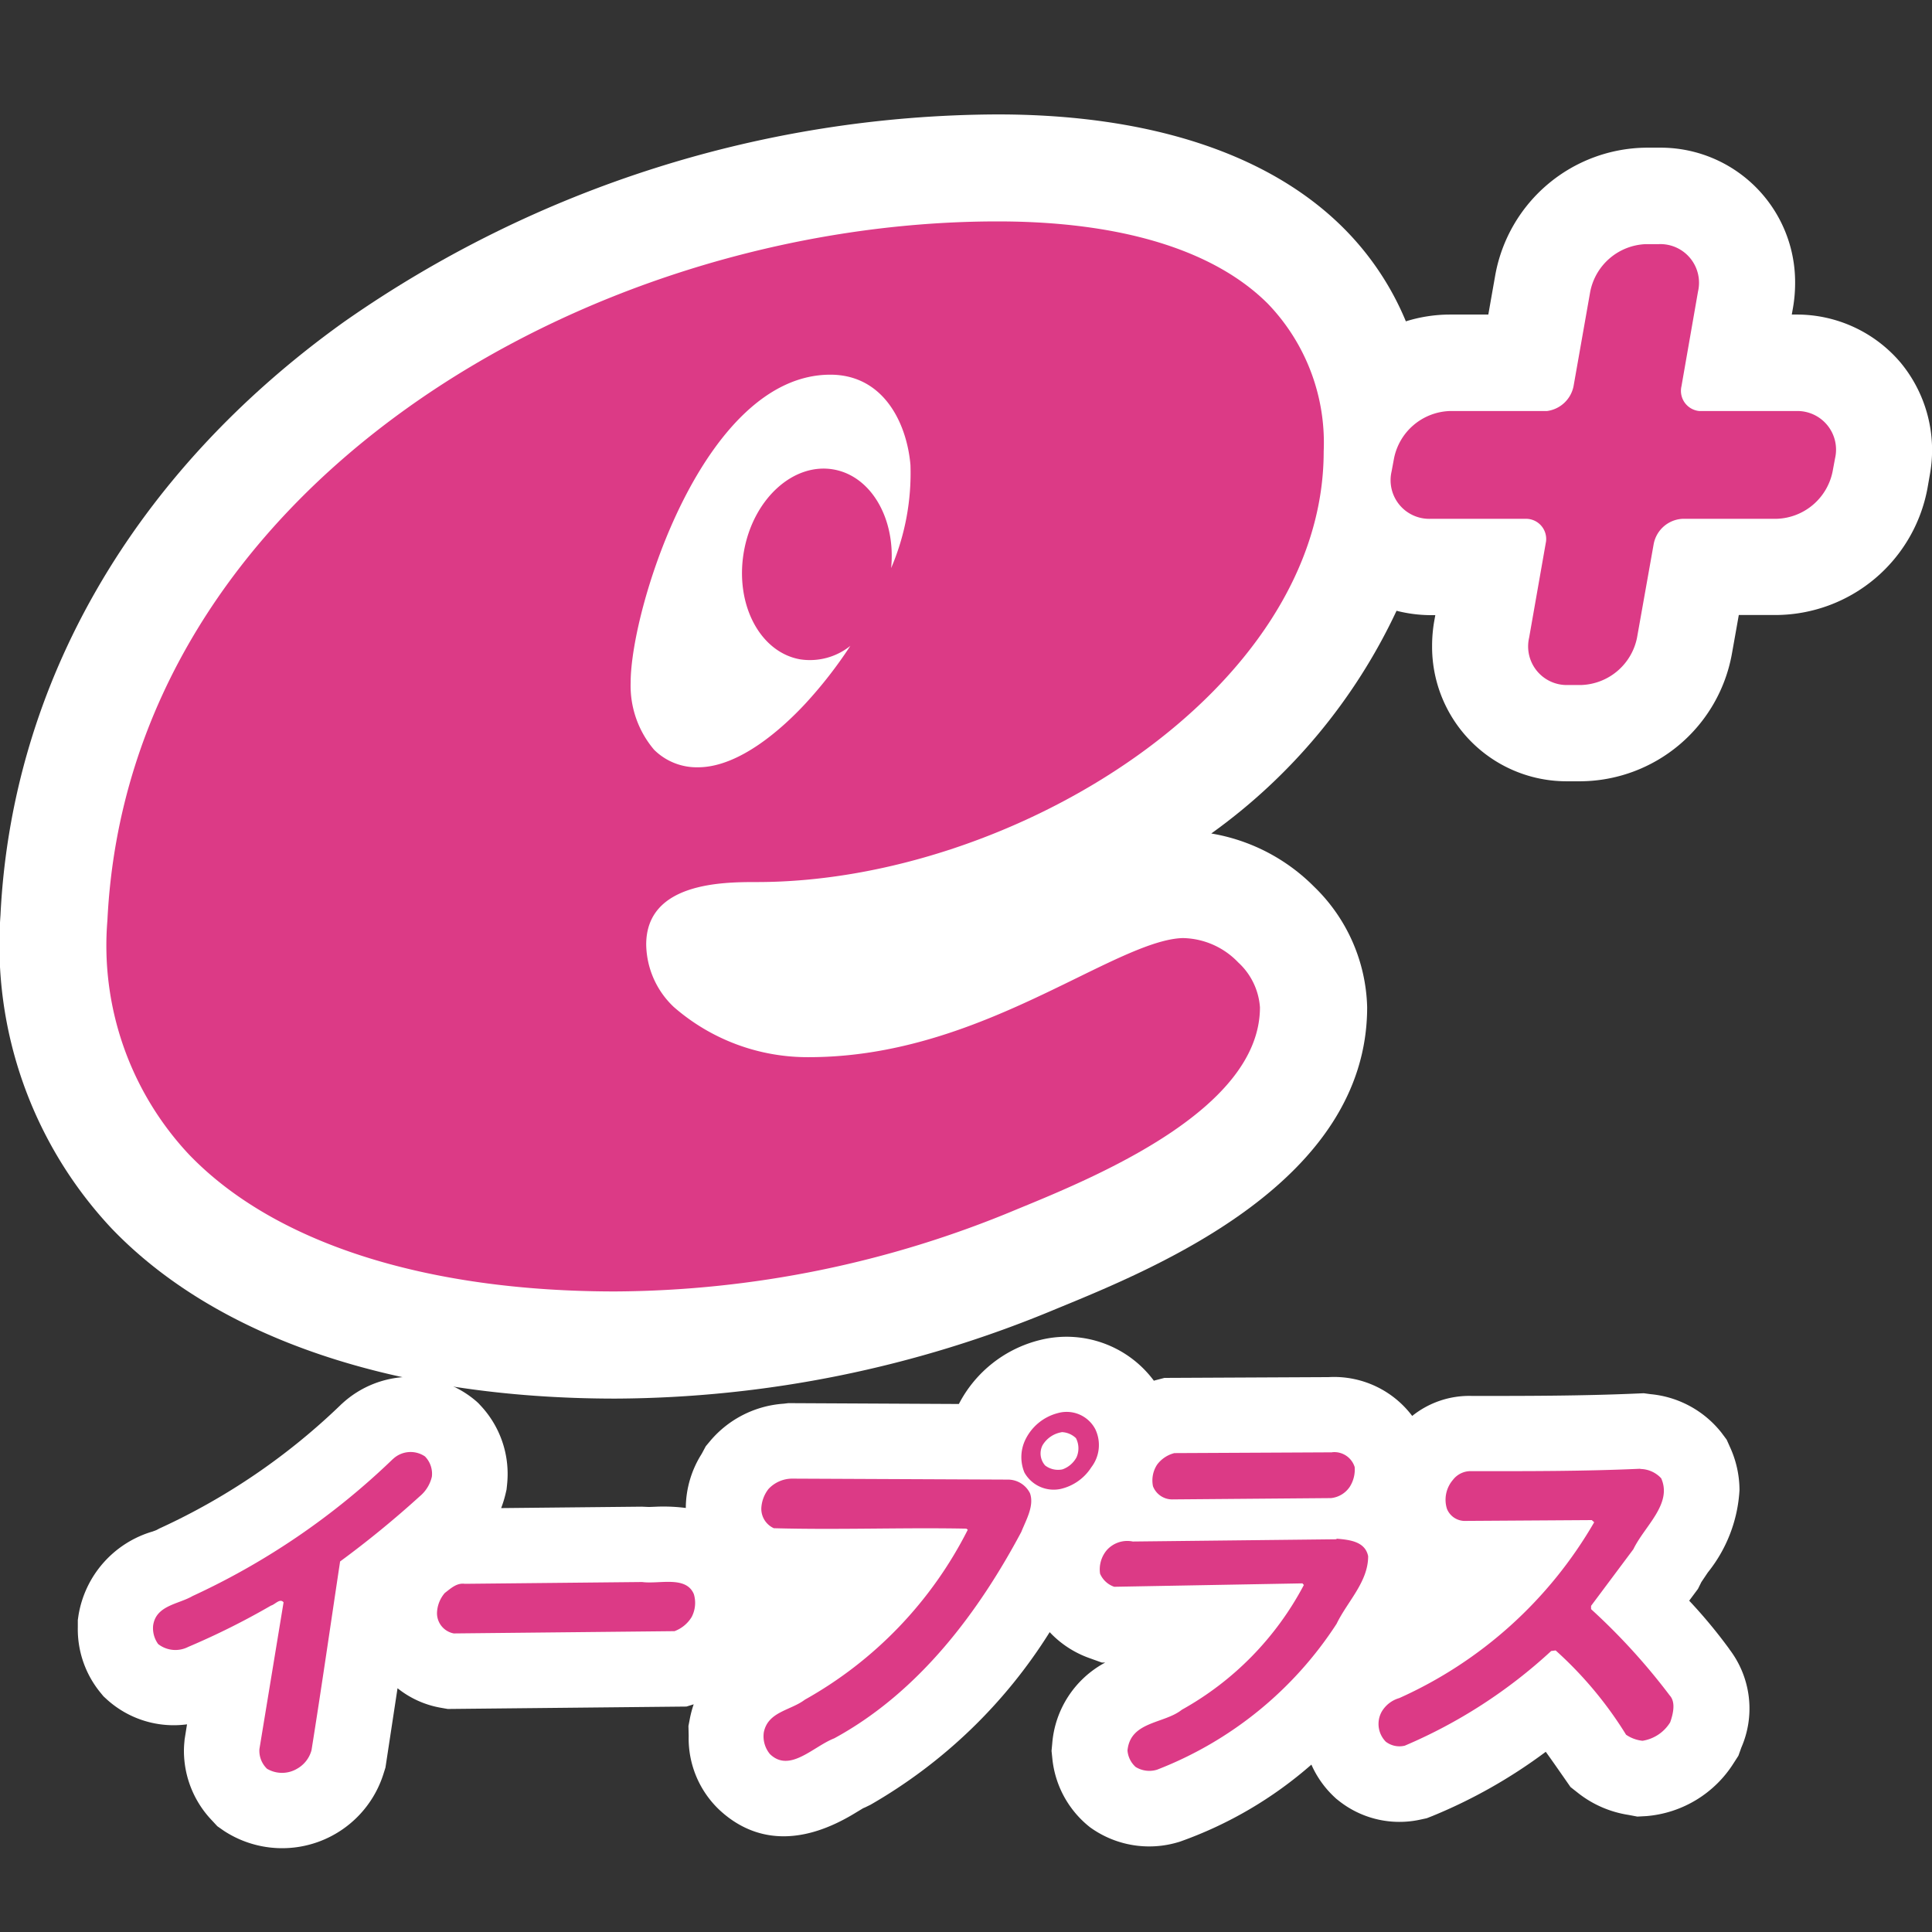
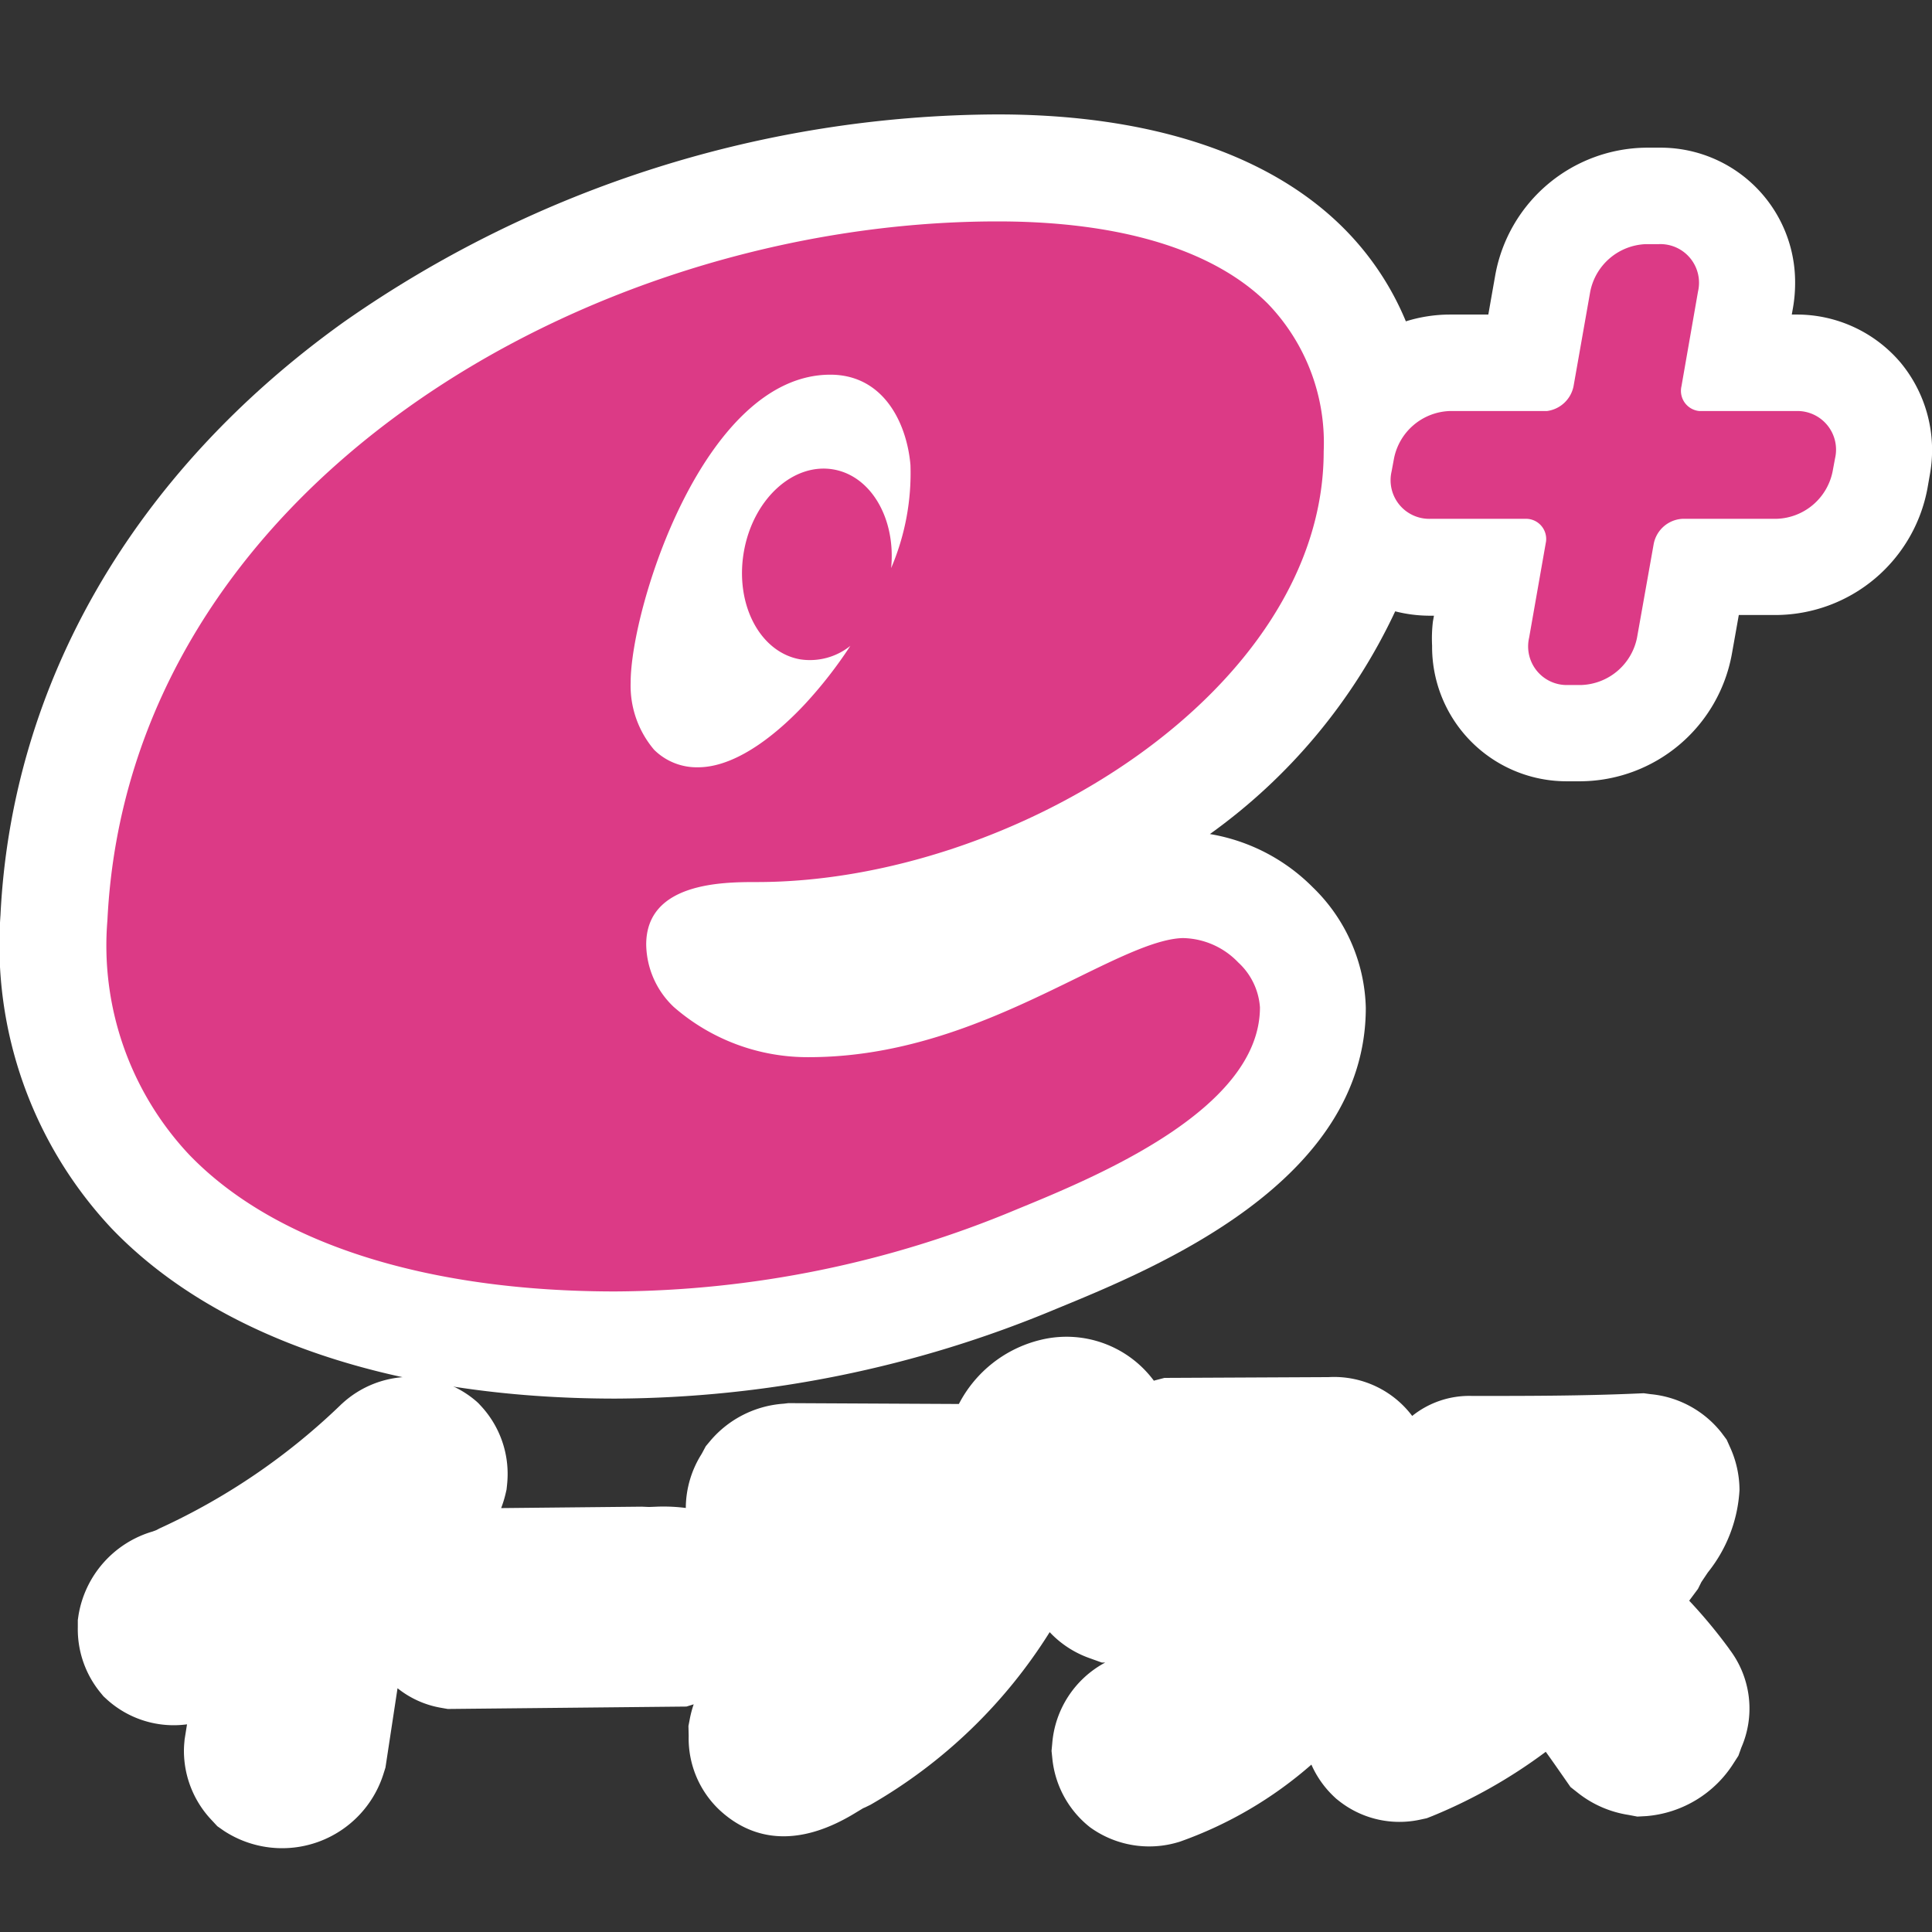
<svg xmlns="http://www.w3.org/2000/svg" width="80" height="80" viewBox="0 0 80 80">
  <rect x="0" y="0" width="80" height="80" fill="#333333" stroke="none" />
  <g transform="translate(-530 -5765)">
    <rect width="80" height="80" transform="translate(530 5765)" fill="none" />
    <path d="M73.535,93.88a21.127,21.127,0,0,0-1.66-2l.363-.488.141-.283.269-.4A5.979,5.979,0,0,0,73.958,87.3a4.3,4.3,0,0,0-.388-1.768l-.144-.321-.211-.283a4.243,4.243,0,0,0-2.942-1.6l-.279-.038-.282.012c-2.293.1-4.6.1-6.825.1a3.776,3.776,0,0,0-2.482.828,4.052,4.052,0,0,0-3.453-1.608l.125,0-6.931.033-.385.1-.053.016a4.506,4.506,0,0,0-4.7-1.688,5.181,5.181,0,0,0-3.374,2.652L34.572,83.7l-.191.023a4.372,4.372,0,0,0-3.027,1.522l-.2.239L31,85.771l-.028.049a4.218,4.218,0,0,0-.645,2.173c0,.014,0,.032,0,.048a7.178,7.178,0,0,0-1.263-.051l-.24.009-.043,0-.281-.012-5.819.059a4.787,4.787,0,0,0,.178-.573l.045-.194.021-.2a4.31,4.31,0,0,0,.024-.447,4.136,4.136,0,0,0-1.131-2.844l-.068-.074-.073-.069a4.176,4.176,0,0,0-5.577.069l-.038.033-.036.036A26.947,26.947,0,0,1,8.6,88.858l-.079.036-.106.058-.159.061a4.35,4.35,0,0,0-3.076,3.469l-.029.2s0,.265,0,.3a4.14,4.14,0,0,0,.933,2.7l.13.158.15.138A4.122,4.122,0,0,0,9.673,97c-.013.082-.1.626-.1.626l-.009.105a3.912,3.912,0,0,0-.019.391,4.169,4.169,0,0,0,1.157,2.853l.226.244.273.191a4.4,4.4,0,0,0,6.616-2.388l.073-.231.5-3.286a3.949,3.949,0,0,0,1.8.81l.28.049,9.883-.1.3-.093a4.4,4.4,0,0,0-.153.565l-.064.334.01.413a4.073,4.073,0,0,0,1.255,3.044c1.072,1.01,2.909,1.826,5.67.127l.3-.181.078-.033.224-.109a21.213,21.213,0,0,0,7.421-7.148,4.172,4.172,0,0,0,1.622,1.066l.537.193.14,0A4.174,4.174,0,0,0,45.5,97.79l-.029.309.032.308a4.144,4.144,0,0,0,1.481,2.79l.074.06.077.055a4.178,4.178,0,0,0,3.575.569l.048-.014.048-.016a16.707,16.707,0,0,0,5.425-3.183,4.1,4.1,0,0,0,.925,1.316l.1.094.106.084a4.04,4.04,0,0,0,3.4.779l.246-.053.234-.092a21.4,21.4,0,0,0,4.694-2.659c.182.253.363.51.542.767l.483.693.357.281a4.473,4.473,0,0,0,2.046.873l.365.069.371-.02a4.731,4.731,0,0,0,3.62-2.2l.193-.3.121-.338a4.042,4.042,0,0,0-.5-4.078" transform="translate(528.071 5739.401)" fill="#fff" />
-     <path d="M78.7,10.278a5.629,5.629,0,0,0-4.334-1.991h-.172l.048-.27a6.022,6.022,0,0,0,.09-1.027,5.57,5.57,0,0,0-5.637-5.613h-.539a6.418,6.418,0,0,0-6.237,5.259s-.139.785-.291,1.651h-1.6a6.13,6.13,0,0,0-1.814.281,11.884,11.884,0,0,0-2.577-3.858C52.558,1.629,47.6,0,41.311,0A47.463,47.463,0,0,0,14.231,8.6C5.536,14.828.489,23.549.02,33.152a17.169,17.169,0,0,0,4.6,12.976c4.355,4.544,11.765,7.047,20.861,7.047a47.752,47.752,0,0,0,18.247-3.712l.056-.023c4.164-1.708,12.827-5.261,12.827-12.471a7.185,7.185,0,0,0-2.2-4.994,7.822,7.822,0,0,0-4.255-2.2,23.708,23.708,0,0,0,7.672-9.222,5.822,5.822,0,0,0,1.416.181h.189l-.043.239A5.954,5.954,0,0,0,59.3,22a5.568,5.568,0,0,0,5.635,5.613h.539a6.415,6.415,0,0,0,6.237-5.261s.138-.768.289-1.624h1.58a6.416,6.416,0,0,0,6.235-5.261l.094-.538A5.679,5.679,0,0,0,78.7,10.278" transform="translate(530 5769.738)" fill="#fff" />
+     <path d="M78.7,10.278a5.629,5.629,0,0,0-4.334-1.991h-.172l.048-.27a6.022,6.022,0,0,0,.09-1.027,5.57,5.57,0,0,0-5.637-5.613h-.539a6.418,6.418,0,0,0-6.237,5.259s-.139.785-.291,1.651h-1.6a6.13,6.13,0,0,0-1.814.281,11.884,11.884,0,0,0-2.577-3.858C52.558,1.629,47.6,0,41.311,0A47.463,47.463,0,0,0,14.231,8.6C5.536,14.828.489,23.549.02,33.152a17.169,17.169,0,0,0,4.6,12.976c4.355,4.544,11.765,7.047,20.861,7.047a47.752,47.752,0,0,0,18.247-3.712c4.164-1.708,12.827-5.261,12.827-12.471a7.185,7.185,0,0,0-2.2-4.994,7.822,7.822,0,0,0-4.255-2.2,23.708,23.708,0,0,0,7.672-9.222,5.822,5.822,0,0,0,1.416.181h.189l-.043.239A5.954,5.954,0,0,0,59.3,22a5.568,5.568,0,0,0,5.635,5.613h.539a6.415,6.415,0,0,0,6.237-5.261s.138-.768.289-1.624h1.58a6.416,6.416,0,0,0,6.235-5.261l.094-.538A5.679,5.679,0,0,0,78.7,10.278" transform="translate(530 5769.738)" fill="#fff" />
    <path d="M51.692,36.763c-1.074,0-2.642.77-4.457,1.659-2.979,1.458-6.685,3.273-11.087,3.273a8.422,8.422,0,0,1-5.592-2.08,3.623,3.623,0,0,1-1.14-2.584c0-2.587,3.211-2.587,4.583-2.587,10.63,0,23.47-7.954,23.47-17.828A8.3,8.3,0,0,0,55.161,10.5c-2.231-2.232-6.1-3.412-11.193-3.412-17.049,0-35.99,11.064-36.862,28.935a12.652,12.652,0,0,0,3.366,9.69c3.513,3.666,9.785,5.683,17.661,5.683A43.548,43.548,0,0,0,44.752,48c3.271-1.342,10.078-4.132,10.078-8.37a2.787,2.787,0,0,0-.9-1.858,3.243,3.243,0,0,0-2.243-1.007M37.039,13.435c2.21,0,3.169,2.008,3.319,3.738a9.994,9.994,0,0,1-.8,4.27c.2-2.02-.812-3.805-2.382-4.083-1.669-.294-3.334,1.225-3.715,3.4s.66,4.167,2.33,4.462a2.675,2.675,0,0,0,2.078-.558A18.172,18.172,0,0,1,36,27.063c-.913.982-2.708,2.629-4.443,2.629a2.507,2.507,0,0,1-1.813-.725,4.094,4.094,0,0,1-.972-2.787c0-3.072,3.024-12.745,8.268-12.745" transform="translate(527.342 5767.08)" fill="#dc3a86" />
    <path d="M108.886,15.5h-4a.839.839,0,0,1-.738-1.026l.685-3.922a1.6,1.6,0,0,0-1.615-1.963h-.54a2.443,2.443,0,0,0-2.307,1.963l-.692,3.922a1.293,1.293,0,0,1-1.1,1.026H94.552a2.44,2.44,0,0,0-2.307,1.962l-.1.538a1.6,1.6,0,0,0,1.616,1.963l3.917,0a.836.836,0,0,1,.862.938l-.7,3.983a1.6,1.6,0,0,0,1.616,1.961H100a2.441,2.441,0,0,0,2.308-1.961l.692-3.89a1.284,1.284,0,0,1,1.214-1.032l3.89,0A2.441,2.441,0,0,0,110.407,18l.1-.538a1.6,1.6,0,0,0-1.616-1.962" transform="translate(495.478 5766.52)" fill="#dc3a86" />
-     <path d="M49.165,86.666a1.512,1.512,0,0,1-.172,1.559,2.049,2.049,0,0,1-1.282.9,1.388,1.388,0,0,1-1.489-.682,1.66,1.66,0,0,1,.017-1.312,2.067,2.067,0,0,1,1.369-1.149,1.34,1.34,0,0,1,1.557.682m-1.4.11a1.137,1.137,0,0,0-.793.541.748.748,0,0,0,.109.837.882.882,0,0,0,.718.16,1.064,1.064,0,0,0,.581-.5.919.919,0,0,0-.024-.792.892.892,0,0,0-.591-.25m11.2.837-6.533.032a1.285,1.285,0,0,0-.713.474,1.194,1.194,0,0,0-.173.9.854.854,0,0,0,.833.543l6.538-.054a1.064,1.064,0,0,0,.78-.473,1.326,1.326,0,0,0,.2-.813.882.882,0,0,0-.935-.613m-38.89.281a30.071,30.071,0,0,1-8.3,5.676c-.576.338-1.511.381-1.628,1.218a1.118,1.118,0,0,0,.209.769,1.163,1.163,0,0,0,1.245.116,30.931,30.931,0,0,0,3.428-1.711c.168-.045.37-.316.519-.134l-1,6.077a1.034,1.034,0,0,0,.315.815,1.224,1.224,0,0,0,1.242,0,1.254,1.254,0,0,0,.6-.768c.409-2.552.795-5.24,1.184-7.816a41.313,41.313,0,0,0,3.3-2.7,1.493,1.493,0,0,0,.5-.812,1.023,1.023,0,0,0-.287-.838,1.061,1.061,0,0,0-1.327.111m51.651.4c-2.345.106-4.625.1-6.973.1a.921.921,0,0,0-.784.36,1.262,1.262,0,0,0-.248,1.2.8.8,0,0,0,.707.5l5.29-.034.1.089a17.67,17.67,0,0,1-8.073,7.282,1.238,1.238,0,0,0-.727.565,1.045,1.045,0,0,0,.174,1.243.93.93,0,0,0,.785.161,21.1,21.1,0,0,0,6.061-3.92l.184-.023A15.957,15.957,0,0,1,71.135,99.3a1.485,1.485,0,0,0,.681.251,1.641,1.641,0,0,0,1.146-.766c.128-.361.231-.835-.016-1.107A26.174,26.174,0,0,0,69.686,94.1v-.136l1.753-2.347c.453-.947,1.626-1.872,1.15-2.936a1.2,1.2,0,0,0-.862-.385m-35.1.4a1.348,1.348,0,0,0-1,.426,1.405,1.405,0,0,0-.3.813.884.884,0,0,0,.518.814c2.675.074,5.338-.034,7.972.018l.06.045a16.685,16.685,0,0,1-6.746,7.037c-.595.451-1.529.493-1.7,1.352a1.152,1.152,0,0,0,.253.9c.816.793,1.793-.313,2.662-.651,3.557-1.934,6.027-5.319,7.747-8.548.2-.5.543-1.082.36-1.6a1.019,1.019,0,0,0-.921-.566Zm22.531,2.488-.026.023L50.71,91.3a1.134,1.134,0,0,0-1.079.359,1.235,1.235,0,0,0-.277.972.982.982,0,0,0,.586.543l7.794-.141.059.067a12.673,12.673,0,0,1-5.051,5.165c-.733.587-2.136.471-2.252,1.69a1.028,1.028,0,0,0,.337.68,1.08,1.08,0,0,0,.885.114,15.55,15.55,0,0,0,7.436-6.041c.448-.925,1.309-1.737,1.307-2.8-.123-.611-.767-.679-1.3-.725M30.406,92.977l-7.354.074c-.331-.046-.571.179-.833.382a1.329,1.329,0,0,0-.321.835.853.853,0,0,0,.695.838l9.14-.094a1.4,1.4,0,0,0,.71-.586,1.262,1.262,0,0,0,.091-.947c-.321-.77-1.42-.411-2.128-.5" transform="translate(526.197 5737.531)" fill="#dc3a86" />
  </g>
</svg>